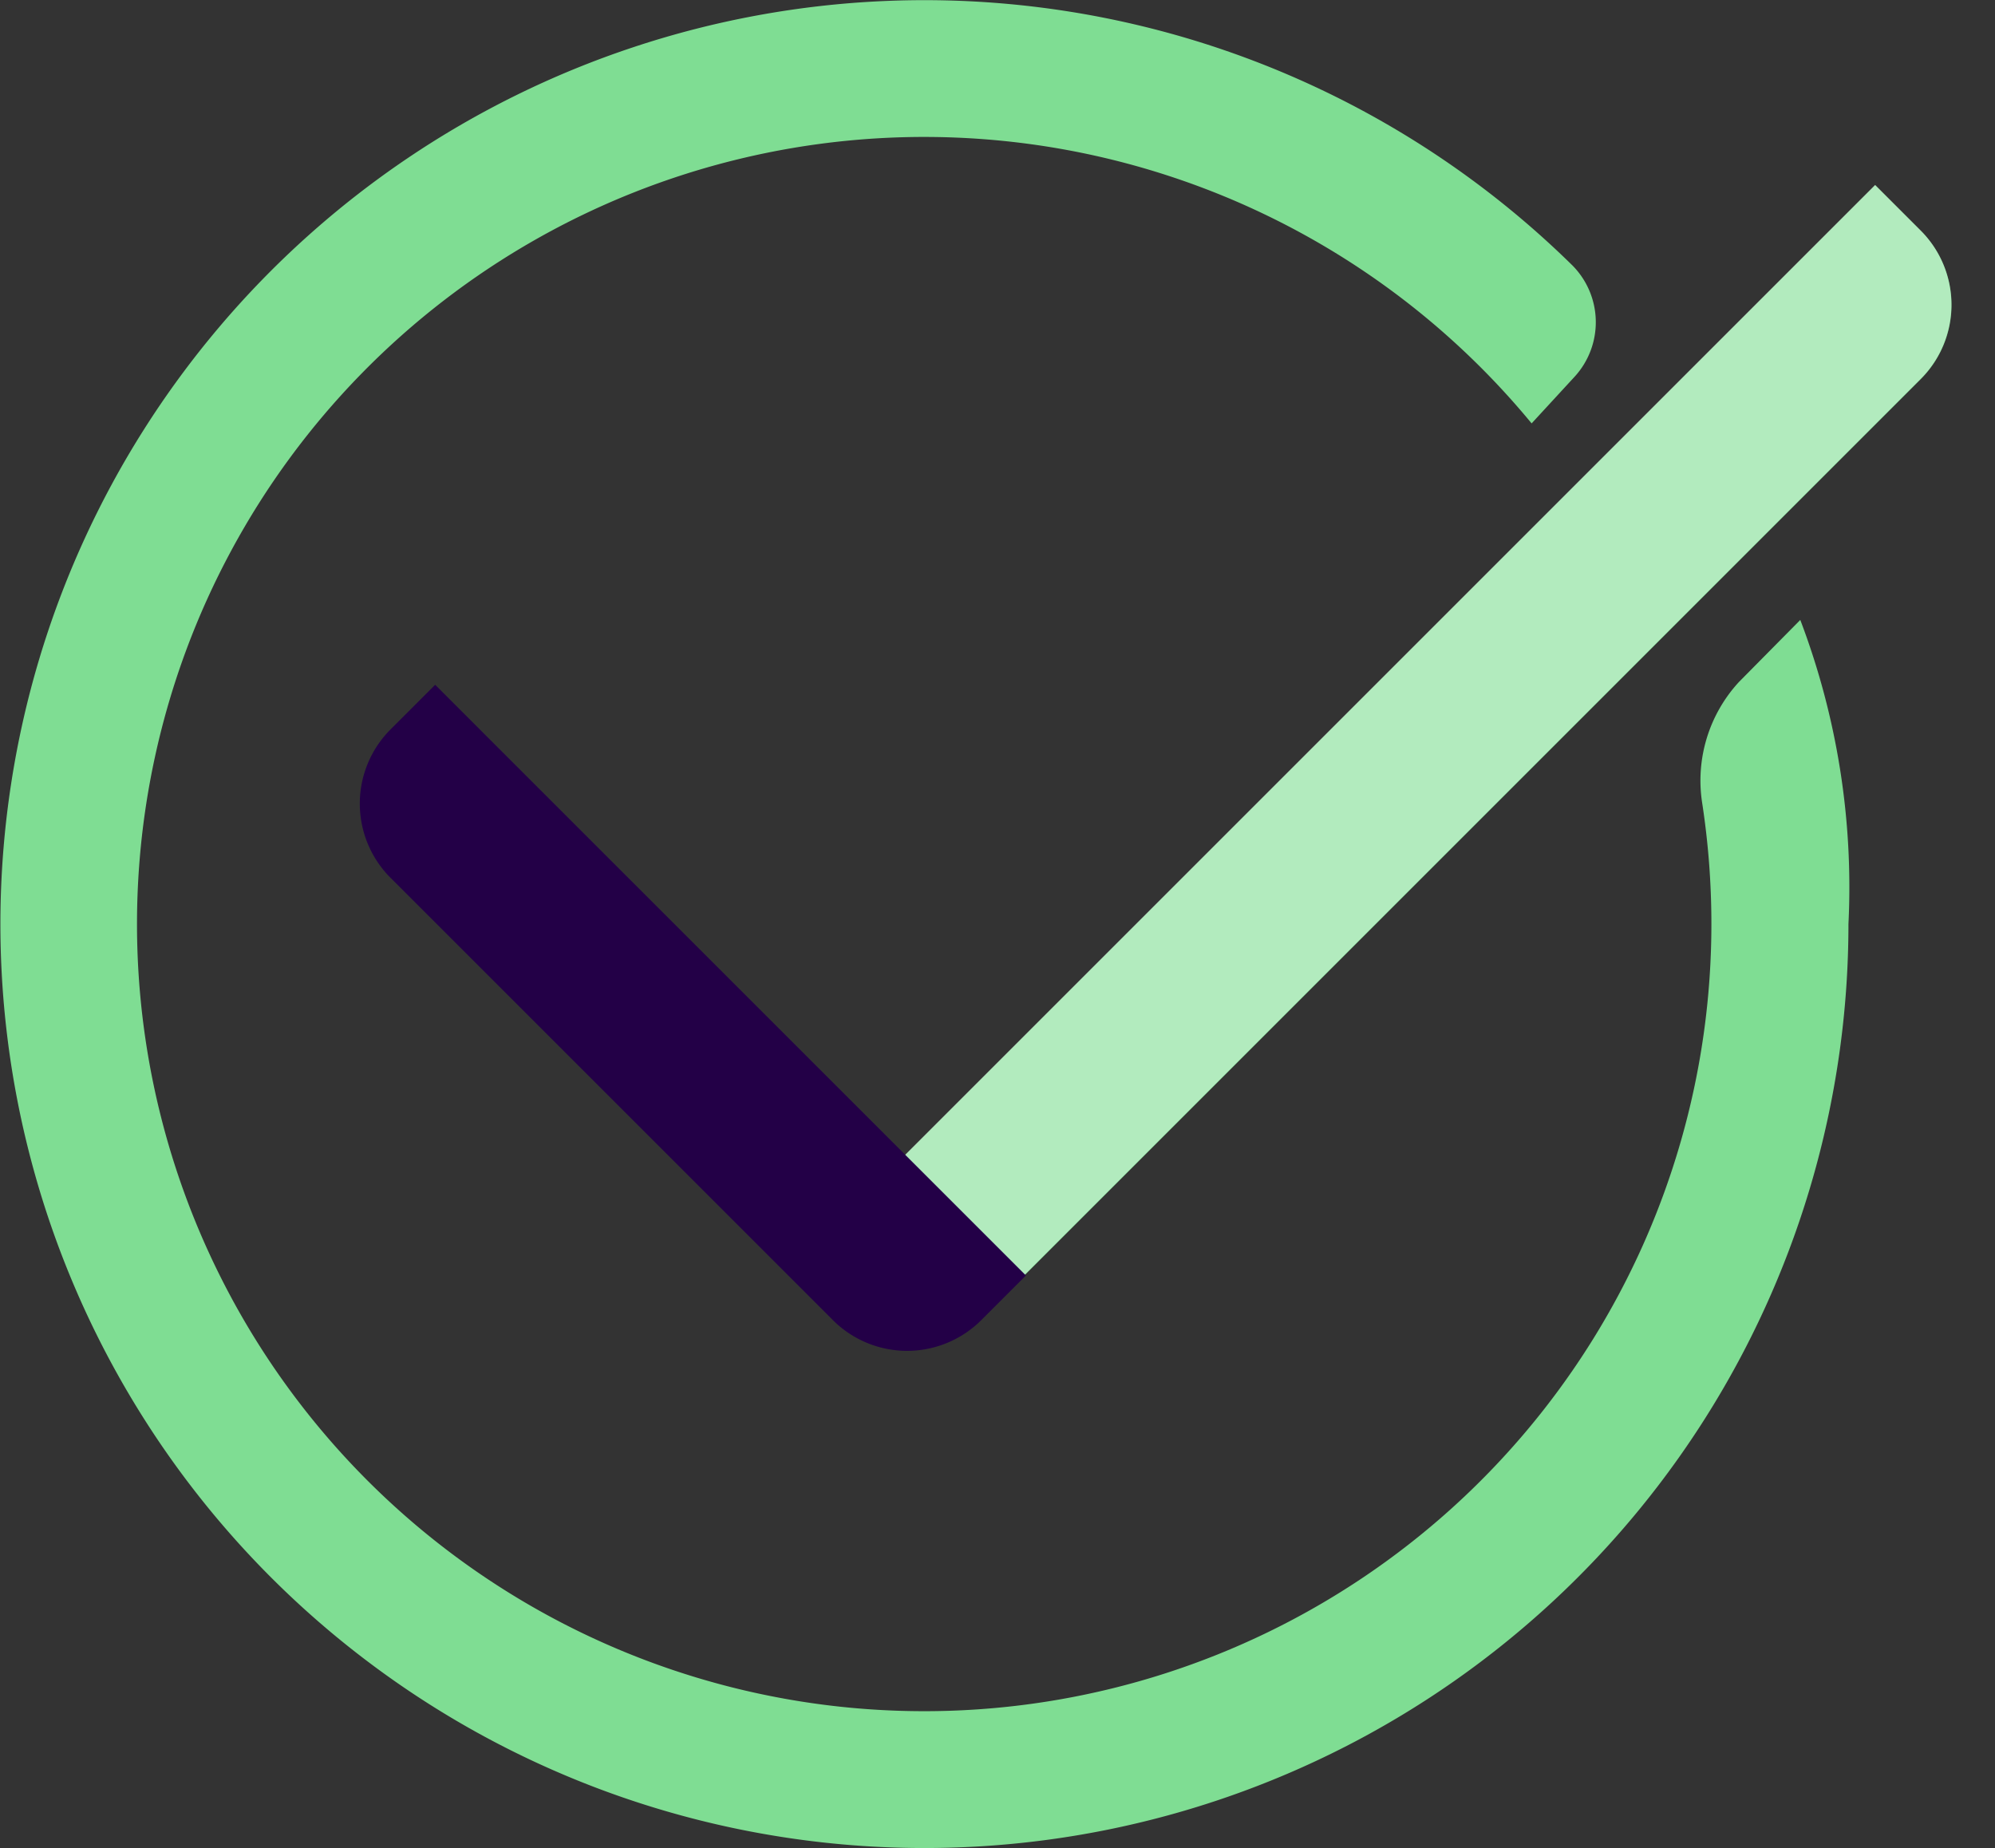
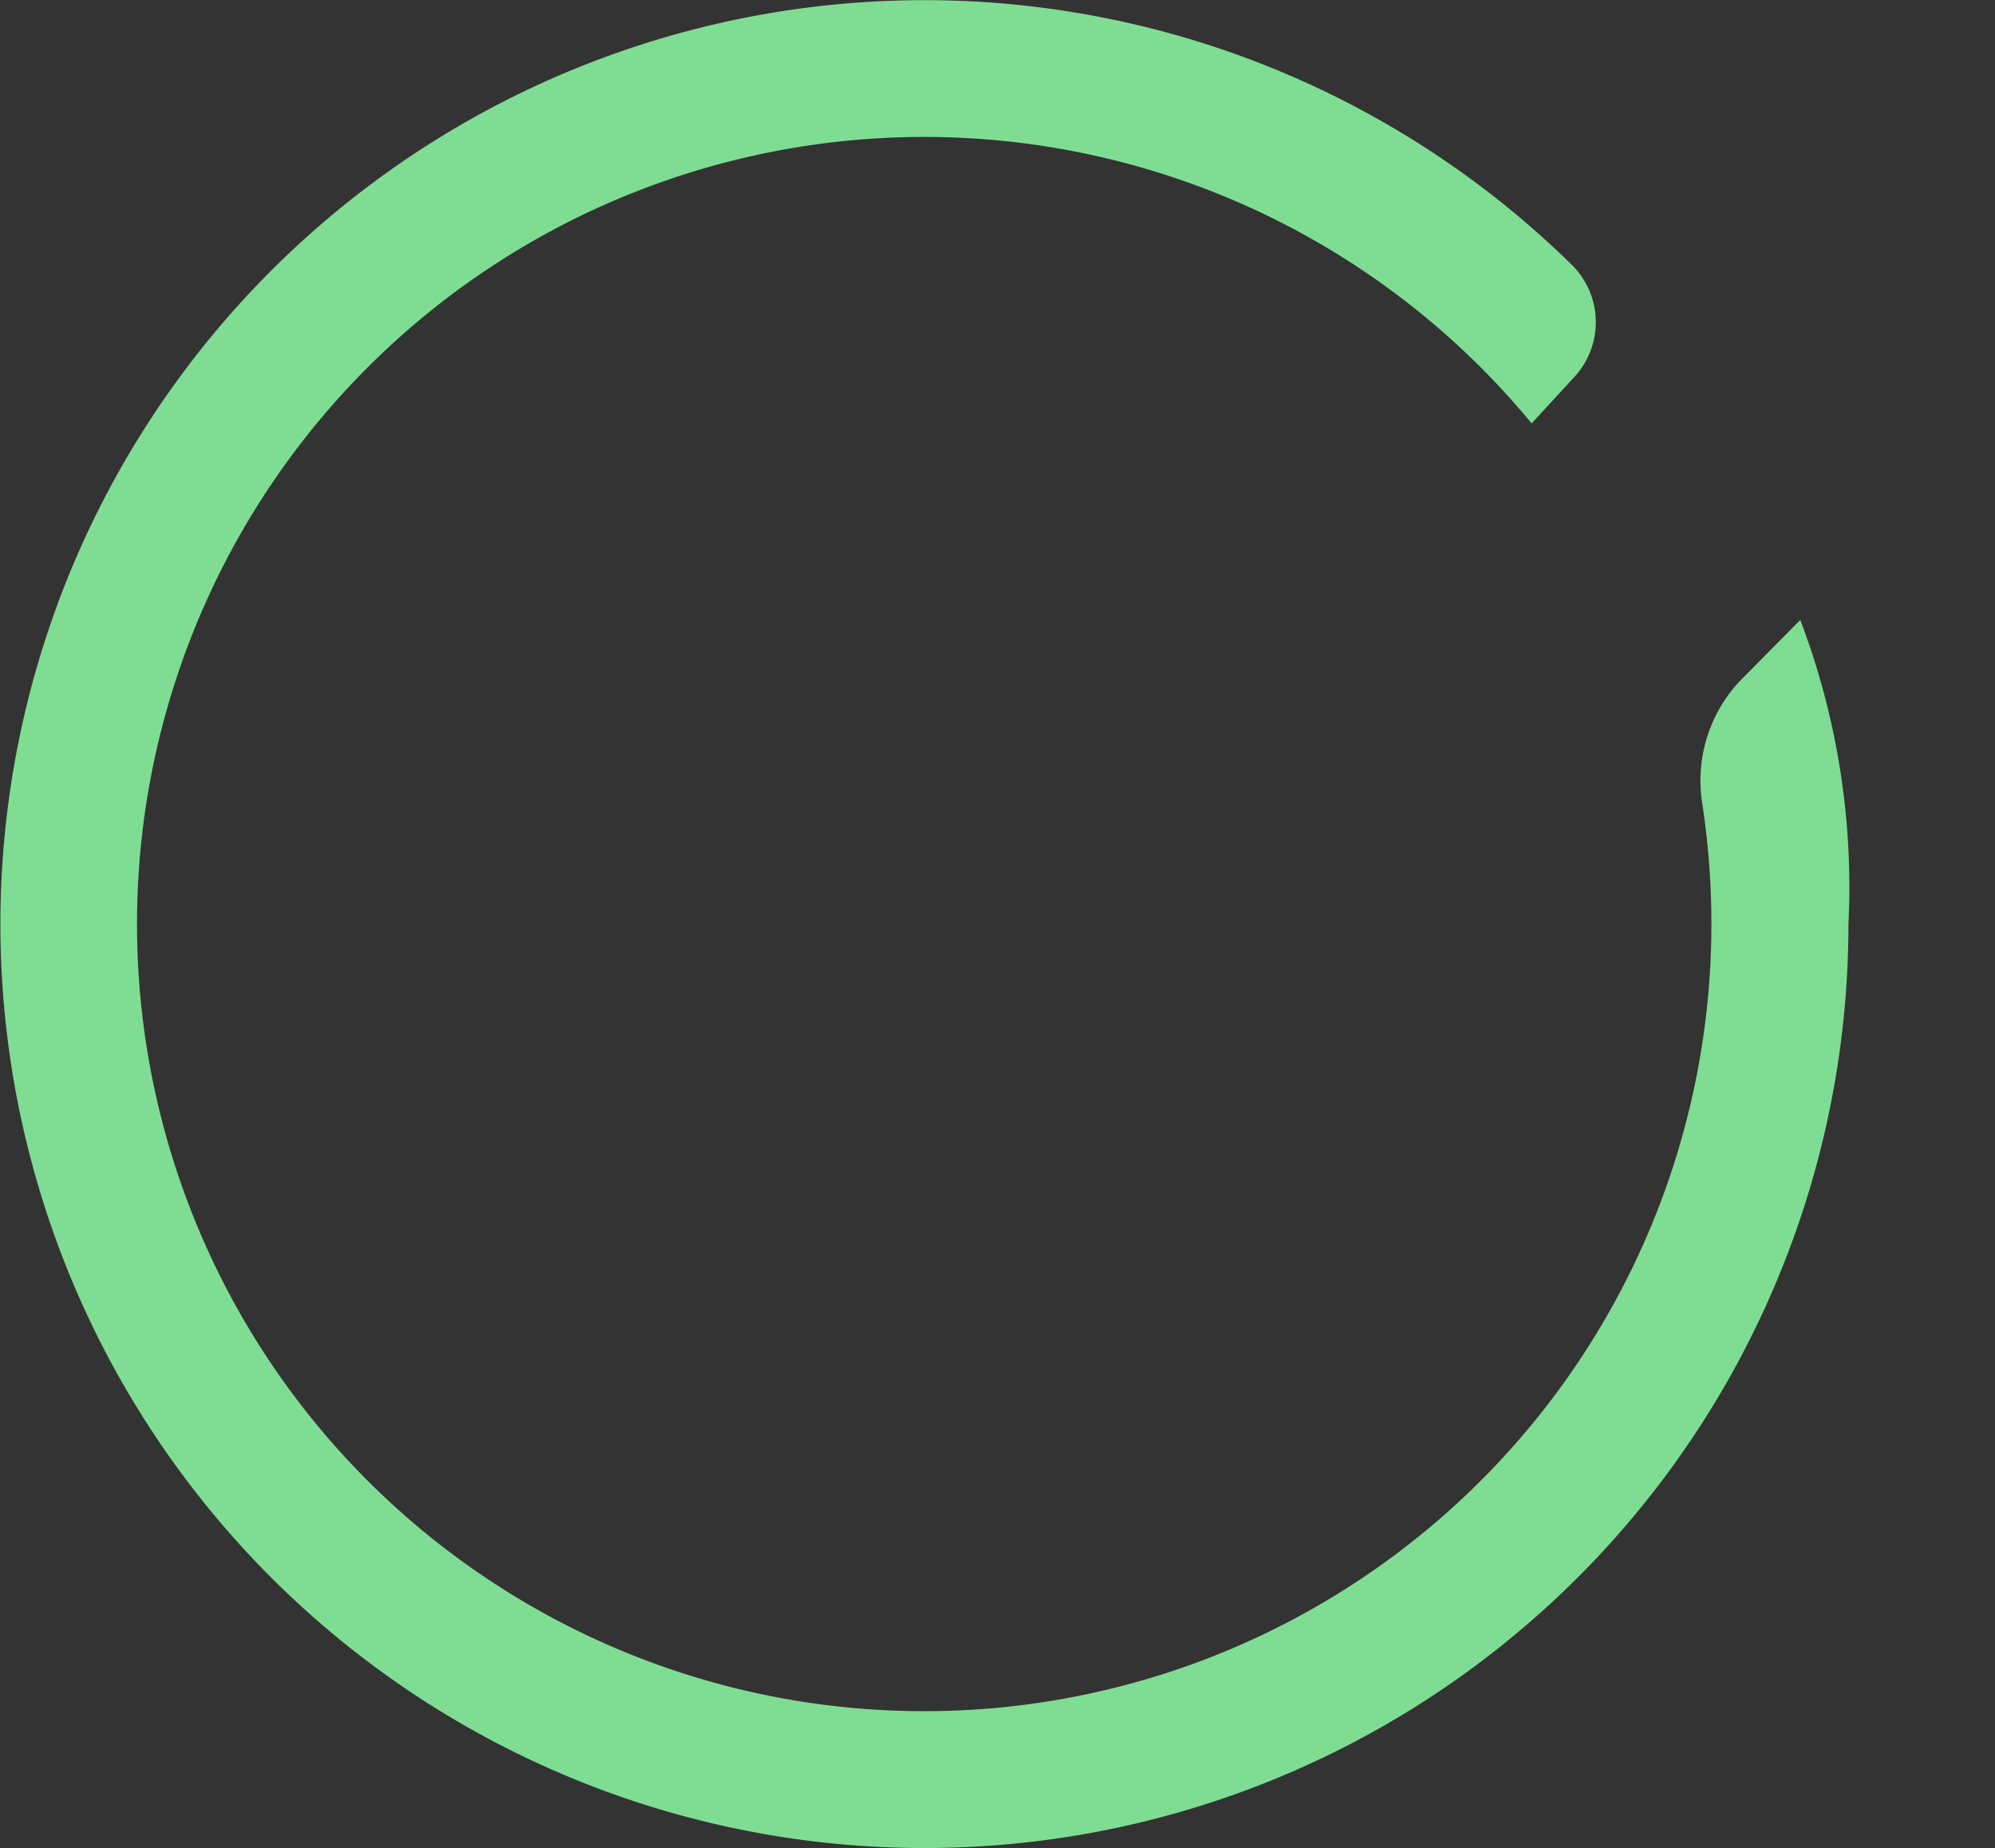
<svg xmlns="http://www.w3.org/2000/svg" width="44.5" height="41.226" viewBox="0 0 44.5 41.226">
  <rect x="0" y="0" width="44.5" height="41.226" fill="#333333" stroke="none" />
  <defs>
    <linearGradient id="linear-gradient" x1="0.015" y1="4.96" x2="0.356" y2="1.819" gradientUnits="objectBoundingBox">
      <stop offset="0" stop-color="#272726" />
      <stop offset="0.33" stop-color="#787877" />
      <stop offset="0.65" stop-color="silver" />
      <stop offset="0.88" stop-color="#ededed" />
      <stop offset="1" stop-color="#fff" />
    </linearGradient>
  </defs>
  <g id="Laag_1-2" transform="translate(0 -0.003)">
    <g id="Group_441" data-name="Group 441" transform="translate(0 0.003)">
      <path id="Path_338" data-name="Path 338" d="M40.156,13.833l-1.369,1.385a3.246,3.246,0,0,0-.821,2.682,17.812,17.812,0,0,1,.208,2.712,17.559,17.559,0,1,1-4.01-11.164L35.129,8.4A1.8,1.8,0,0,0,35.08,5.93a20.611,20.611,0,1,0,6.151,14.686,16.774,16.774,0,0,0-1.074-6.783Z" transform="translate(0 -0.003)" fill="#7fdd93" />
      <g id="Group_440" data-name="Group 440" transform="translate(7.056 4.125)">
-         <path id="Path_339" data-name="Path 339" d="M2.342,0H31.921a2.341,2.341,0,0,1,2.342,2.342V3.779H0V2.342A2.341,2.341,0,0,1,2.342,0Z" transform="translate(37.444 2.676) rotate(135)" fill="#7fdd93" />
-         <path id="Path_340" data-name="Path 340" d="M2.342,0H31.921a2.341,2.341,0,0,1,2.342,2.342V3.779H0V2.342A2.341,2.341,0,0,1,2.342,0Z" transform="translate(37.44 2.672) rotate(135)" opacity="0.4" fill="url(#linear-gradient)" />
-         <path id="Path_341" data-name="Path 341" d="M2.342,0H16.293a2.341,2.341,0,0,1,2.342,2.342V3.749H0V2.342A2.341,2.341,0,0,1,2.342,0Z" transform="translate(13.177 26.979) rotate(-135)" fill="#230047" />
-       </g>
+         </g>
    </g>
  </g>
</svg>